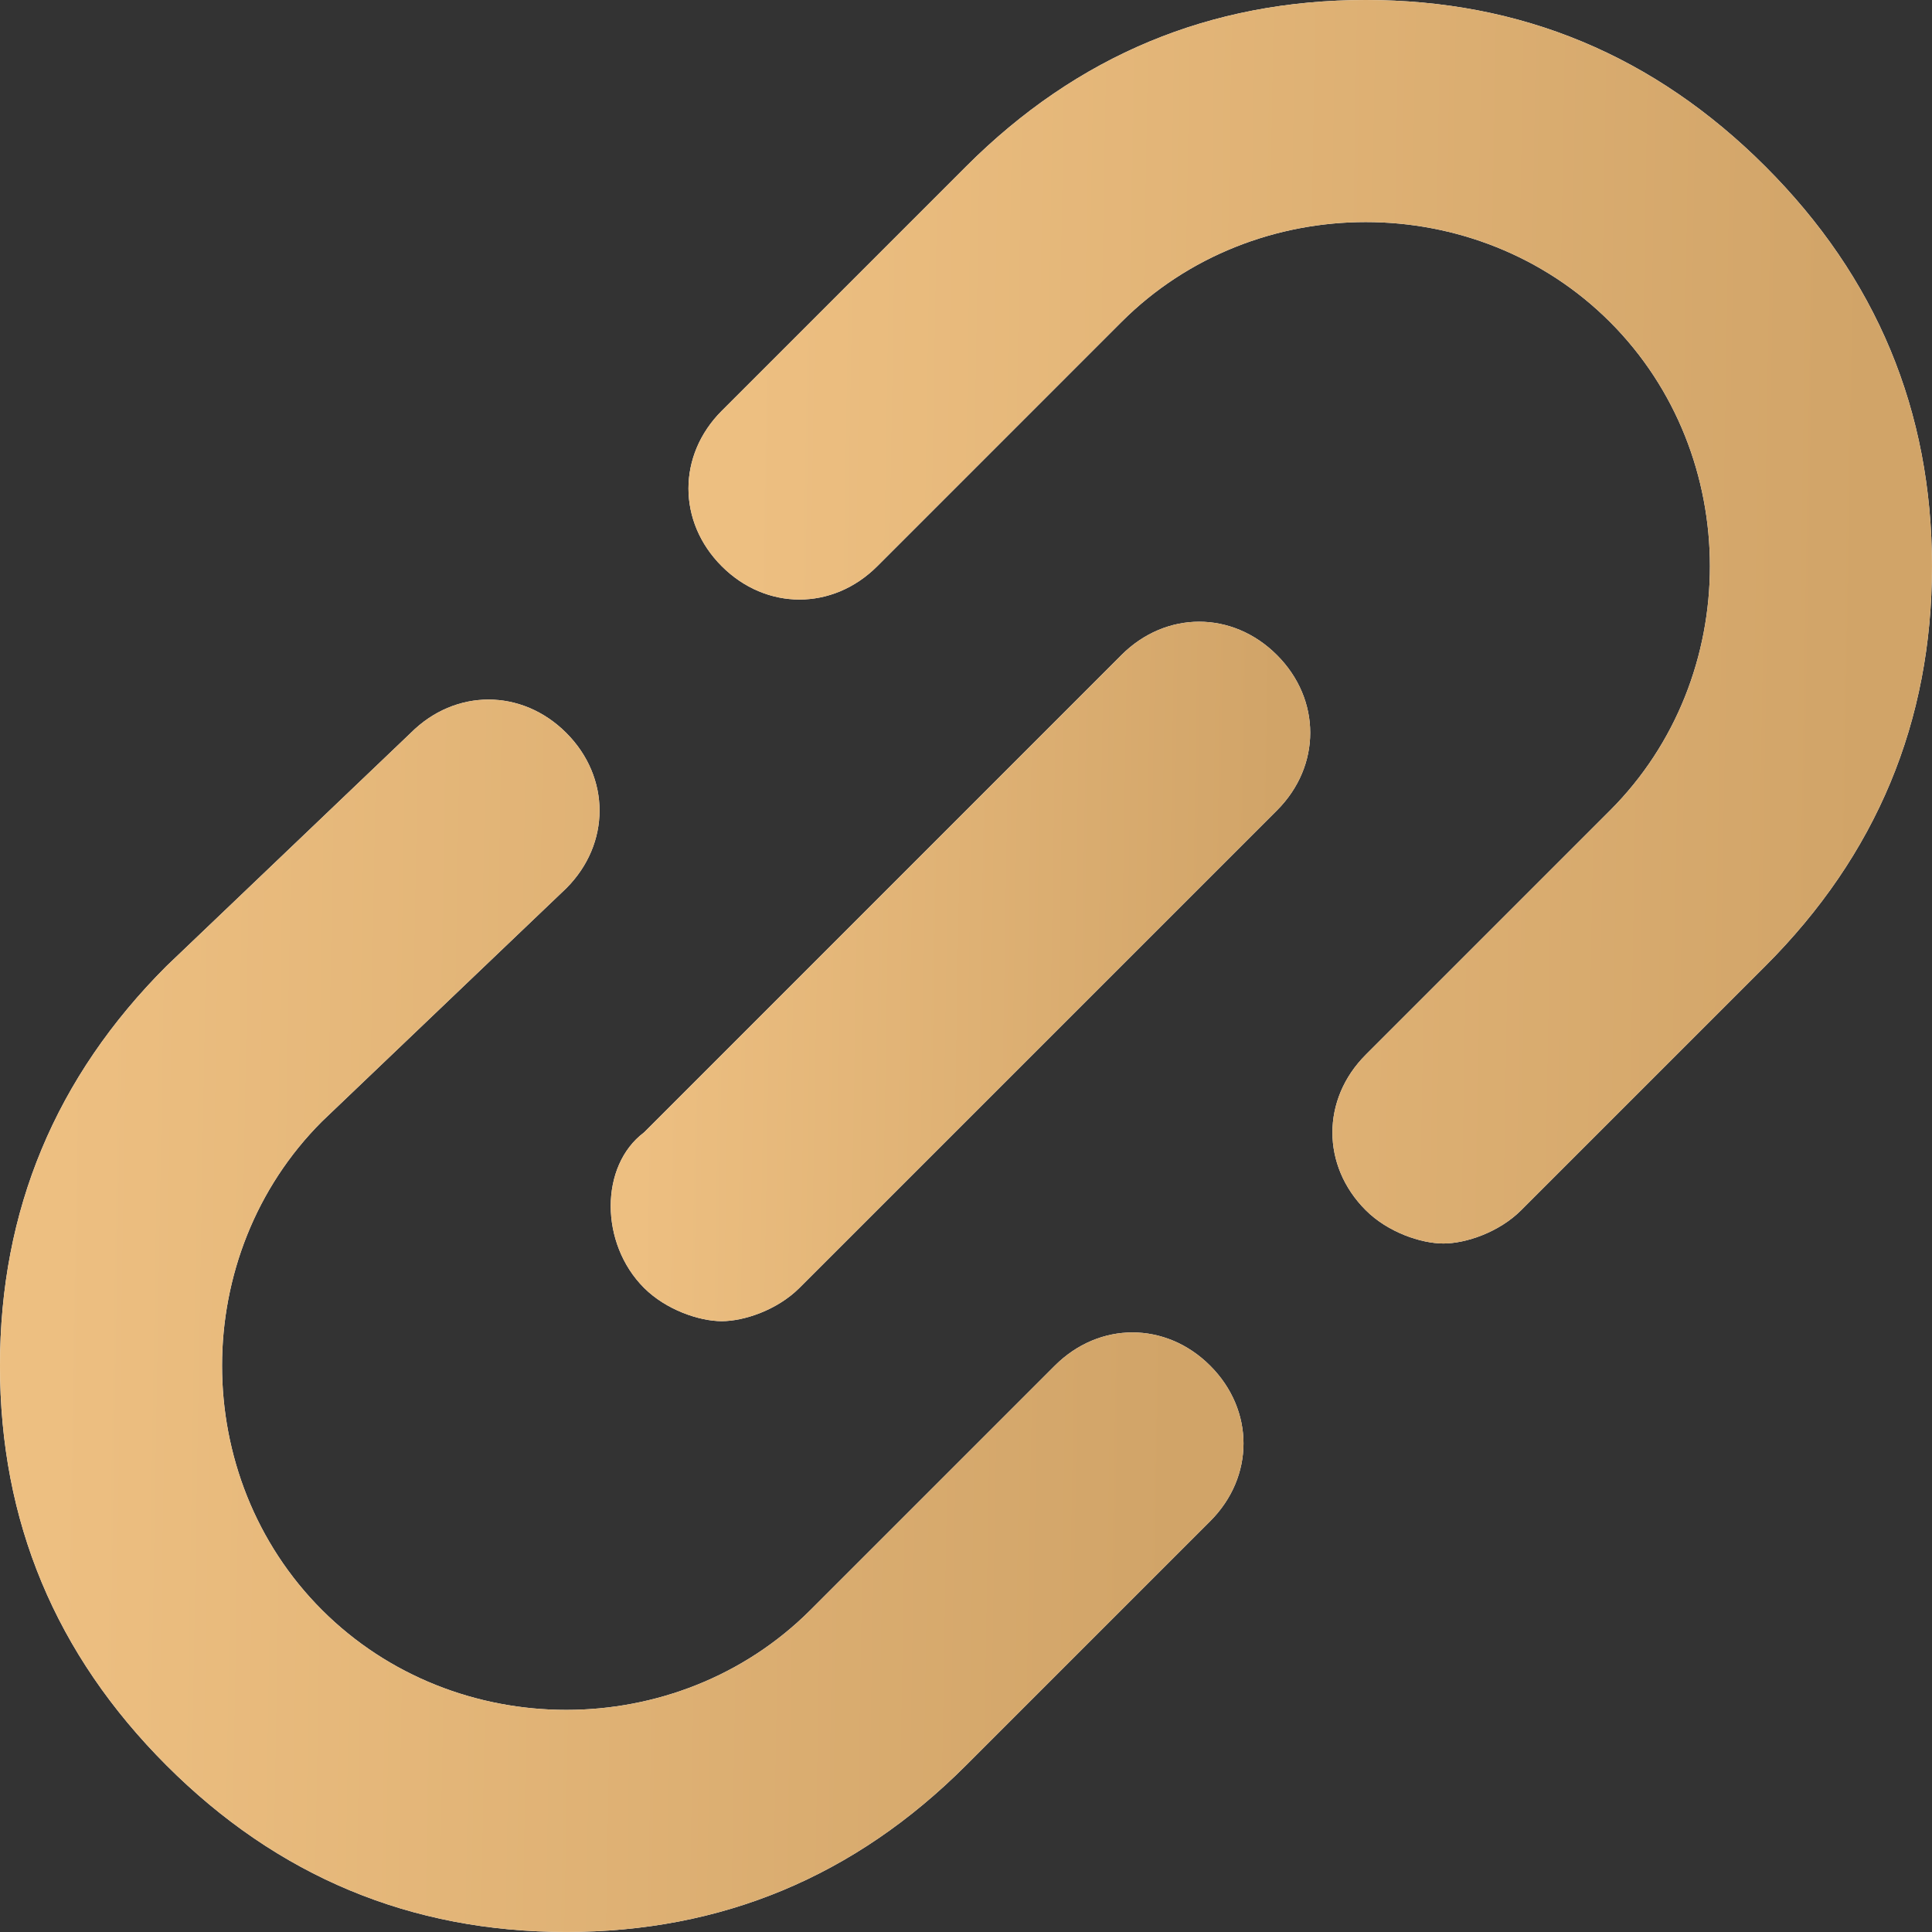
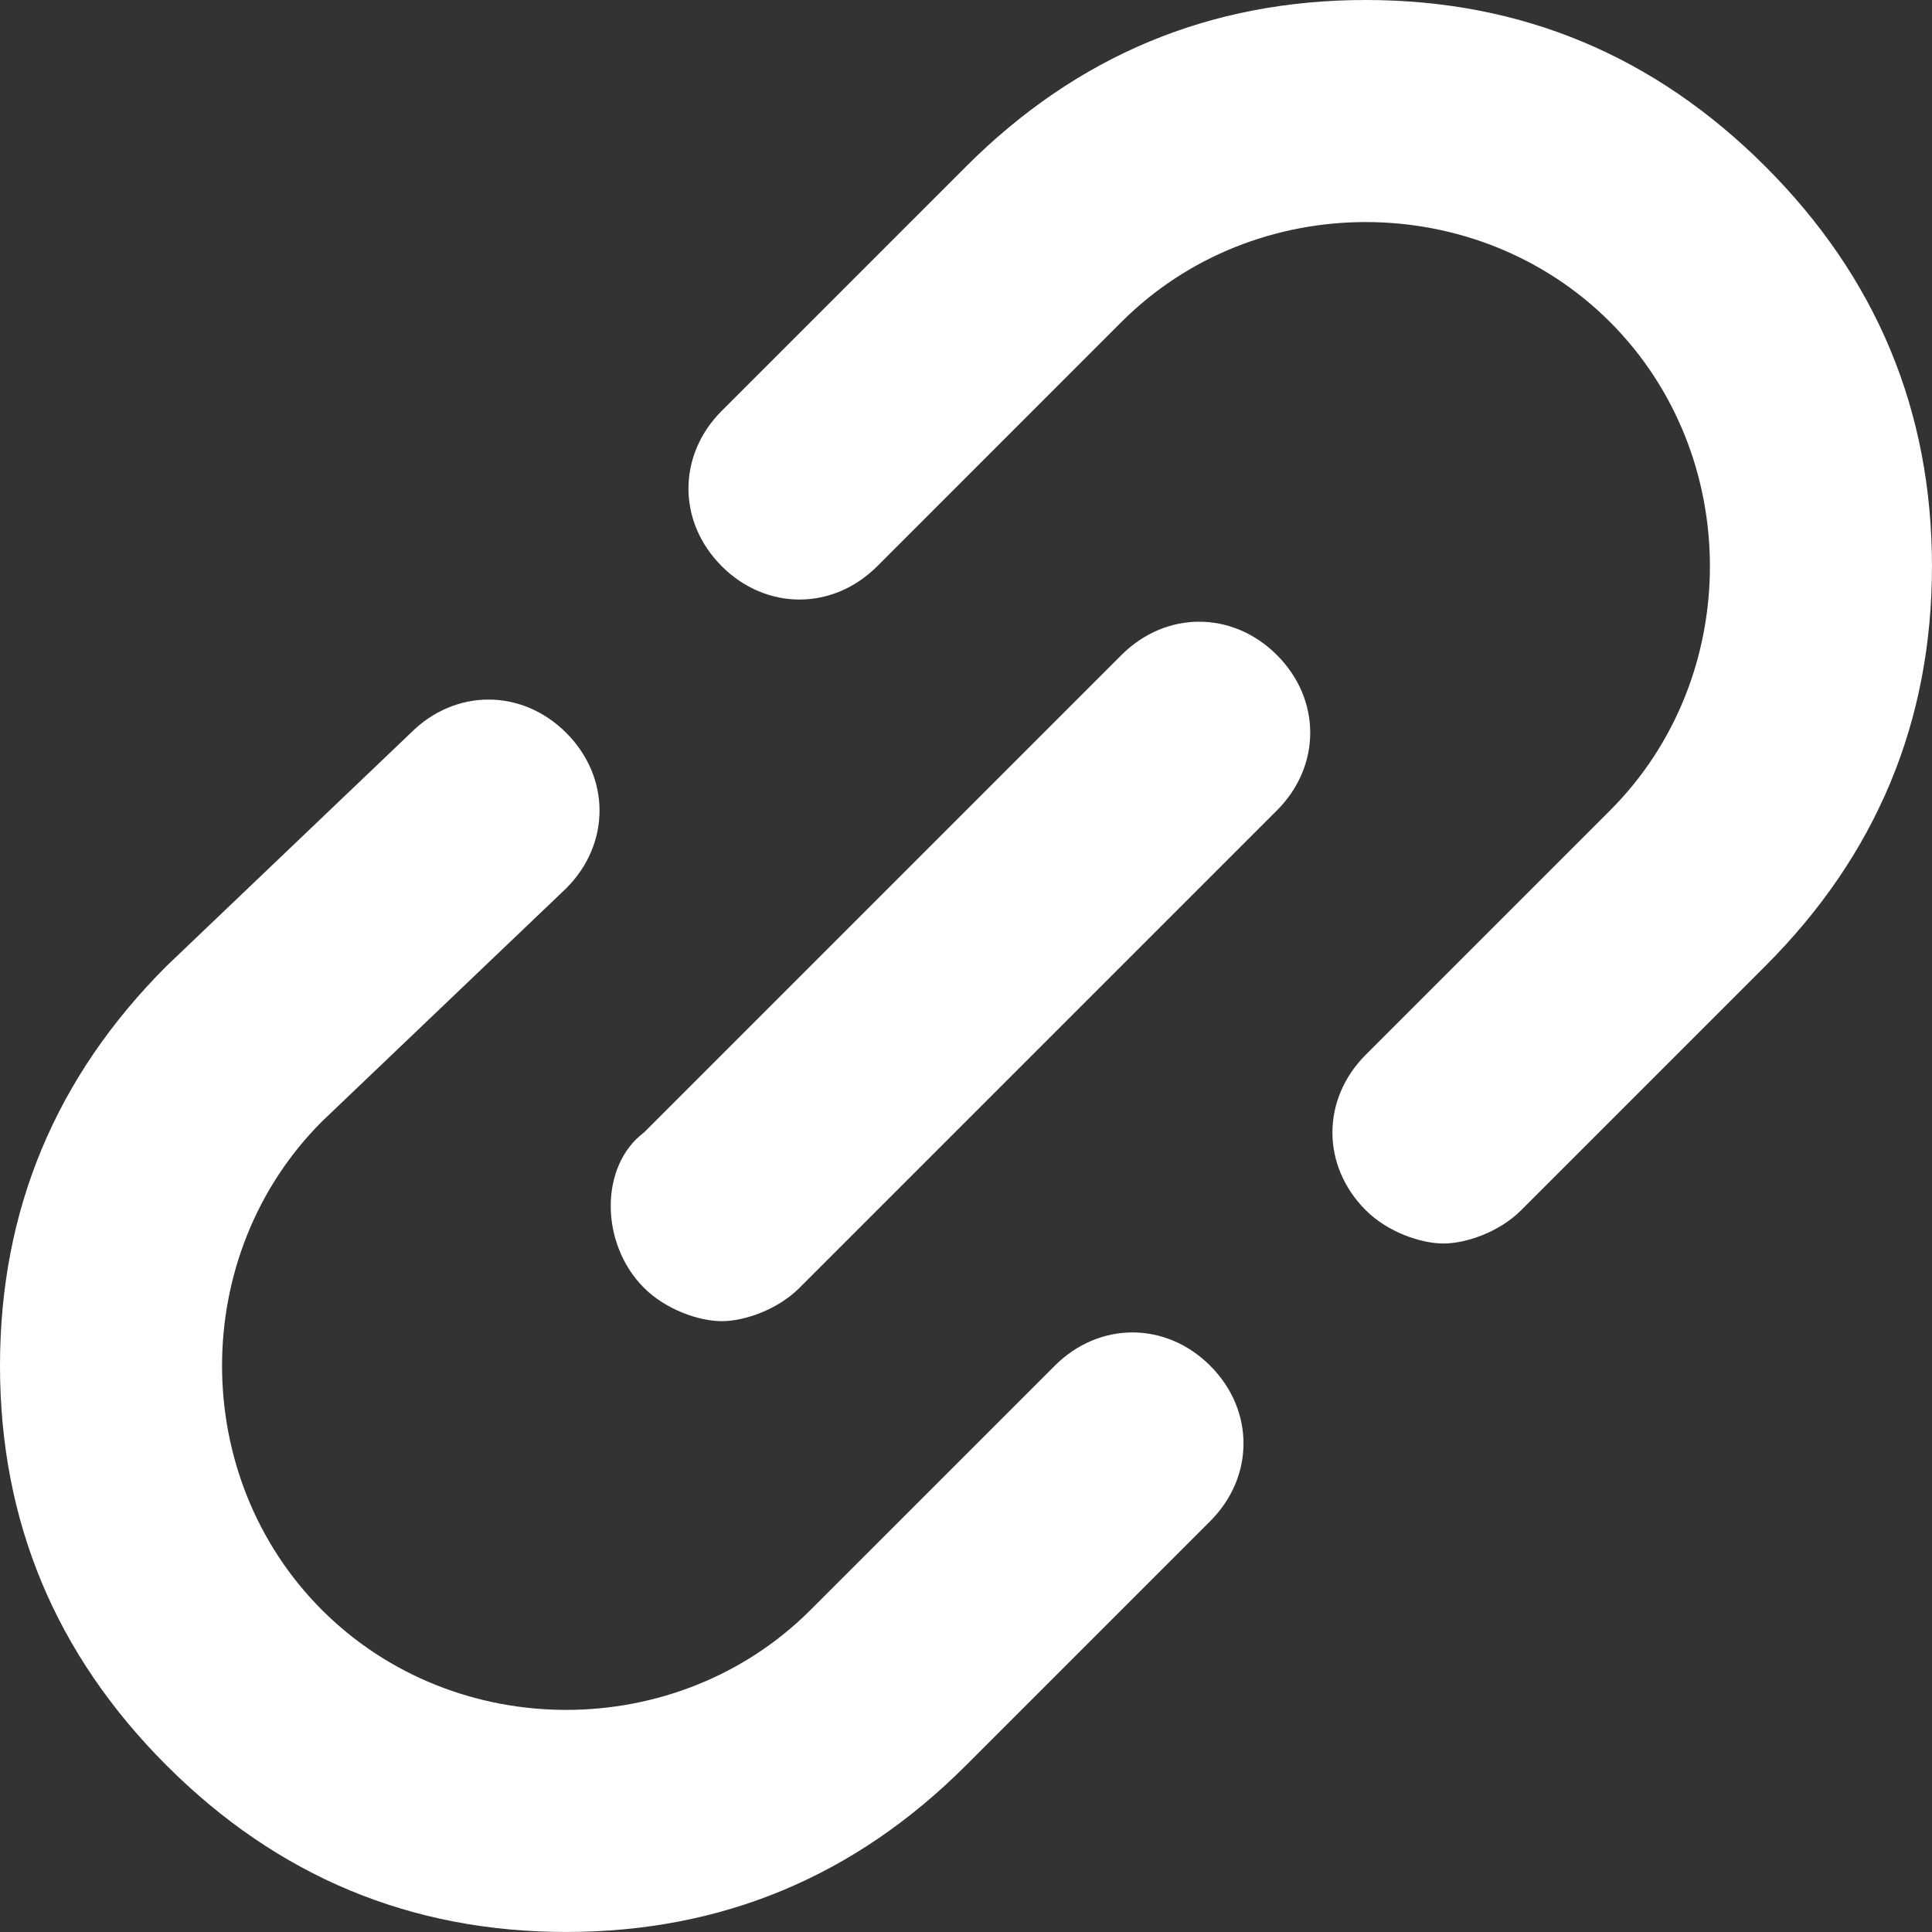
<svg xmlns="http://www.w3.org/2000/svg" width="60" height="60" viewBox="0 0 60 60" fill="none">
  <rect x="0" y="0" width="60" height="60" fill="#333333" stroke="none" />
  <path d="M42.414 0C37.587 0 33.449 1.724 30.001 5.172L22.415 12.758C21.036 14.137 21.036 16.206 22.415 17.585C23.794 18.964 25.863 18.964 27.243 17.585L34.828 9.999C38.966 5.862 45.862 5.862 50 9.999C52.069 12.068 53.103 14.827 53.103 17.585C53.103 20.344 52.069 23.102 50 25.171L42.414 32.757C41.035 34.136 41.035 36.205 42.414 37.584C43.104 38.274 44.138 38.618 44.828 38.618C45.517 38.618 46.552 38.274 47.241 37.584L54.827 29.998C58.275 26.55 59.999 22.413 59.999 17.585C59.999 12.758 58.275 8.62 54.827 5.172C51.379 1.724 47.241 0 42.414 0Z" fill="white" />
-   <path d="M42.414 0C37.587 0 33.449 1.724 30.001 5.172L22.415 12.758C21.036 14.137 21.036 16.206 22.415 17.585C23.794 18.964 25.863 18.964 27.243 17.585L34.828 9.999C38.966 5.862 45.862 5.862 50 9.999C52.069 12.068 53.103 14.827 53.103 17.585C53.103 20.344 52.069 23.102 50 25.171L42.414 32.757C41.035 34.136 41.035 36.205 42.414 37.584C43.104 38.274 44.138 38.618 44.828 38.618C45.517 38.618 46.552 38.274 47.241 37.584L54.827 29.998C58.275 26.55 59.999 22.413 59.999 17.585C59.999 12.758 58.275 8.62 54.827 5.172C51.379 1.724 47.241 0 42.414 0Z" fill="url(#paint0_linear_425_216)" />
  <path d="M17.585 27.587C18.964 26.208 18.964 24.139 17.585 22.76C16.206 21.381 14.137 21.381 12.758 22.76L5.172 30.001C1.724 33.449 0 37.587 0 42.414C0 47.241 1.724 51.379 5.172 54.827C8.62 58.275 12.758 59.999 17.585 59.999C22.413 59.999 26.55 58.275 29.998 54.827L37.584 47.241C38.963 45.862 38.963 43.793 37.584 42.414C36.205 41.035 34.136 41.035 32.757 42.414L25.171 49.999C21.033 54.137 14.137 54.137 9.999 49.999C7.931 47.931 6.896 45.172 6.896 42.414C6.896 39.655 7.931 36.897 9.999 34.828L17.585 27.587Z" fill="white" />
-   <path d="M17.585 27.587C18.964 26.208 18.964 24.139 17.585 22.76C16.206 21.381 14.137 21.381 12.758 22.76L5.172 30.001C1.724 33.449 0 37.587 0 42.414C0 47.241 1.724 51.379 5.172 54.827C8.62 58.275 12.758 59.999 17.585 59.999C22.413 59.999 26.55 58.275 29.998 54.827L37.584 47.241C38.963 45.862 38.963 43.793 37.584 42.414C36.205 41.035 34.136 41.035 32.757 42.414L25.171 49.999C21.033 54.137 14.137 54.137 9.999 49.999C7.931 47.931 6.896 45.172 6.896 42.414C6.896 39.655 7.931 36.897 9.999 34.828L17.585 27.587Z" fill="url(#paint1_linear_425_216)" />
  <path d="M20.001 39.996C20.691 40.685 21.725 41.03 22.415 41.03C23.105 41.03 24.139 40.685 24.828 39.996L39.655 25.169C41.035 23.79 41.035 21.721 39.655 20.342C38.276 18.963 36.207 18.963 34.828 20.342L20.001 35.169C18.622 36.203 18.622 38.617 20.001 39.996Z" fill="white" />
-   <path d="M20.001 39.996C20.691 40.685 21.725 41.03 22.415 41.03C23.105 41.03 24.139 40.685 24.828 39.996L39.655 25.169C41.035 23.79 41.035 21.721 39.655 20.342C38.276 18.963 36.207 18.963 34.828 20.342L20.001 35.169C18.622 36.203 18.622 38.617 20.001 39.996Z" fill="url(#paint2_linear_425_216)" />
  <defs>
    <linearGradient id="paint0_linear_425_216" x1="58.538" y1="-12.444" x2="23.6" y2="-13.035" gradientUnits="userSpaceOnUse">
      <stop stop-color="#D1A468" />
      <stop offset="1" stop-color="#EDBF81" />
    </linearGradient>
    <linearGradient id="paint1_linear_425_216" x1="37.157" y1="9.393" x2="2.219" y2="8.796" gradientUnits="userSpaceOnUse">
      <stop stop-color="#D1A468" />
      <stop offset="1" stop-color="#EDBF81" />
    </linearGradient>
    <linearGradient id="paint2_linear_425_216" x1="39.868" y1="12.308" x2="20.215" y2="11.975" gradientUnits="userSpaceOnUse">
      <stop stop-color="#D1A468" />
      <stop offset="1" stop-color="#EDBF81" />
    </linearGradient>
  </defs>
</svg>